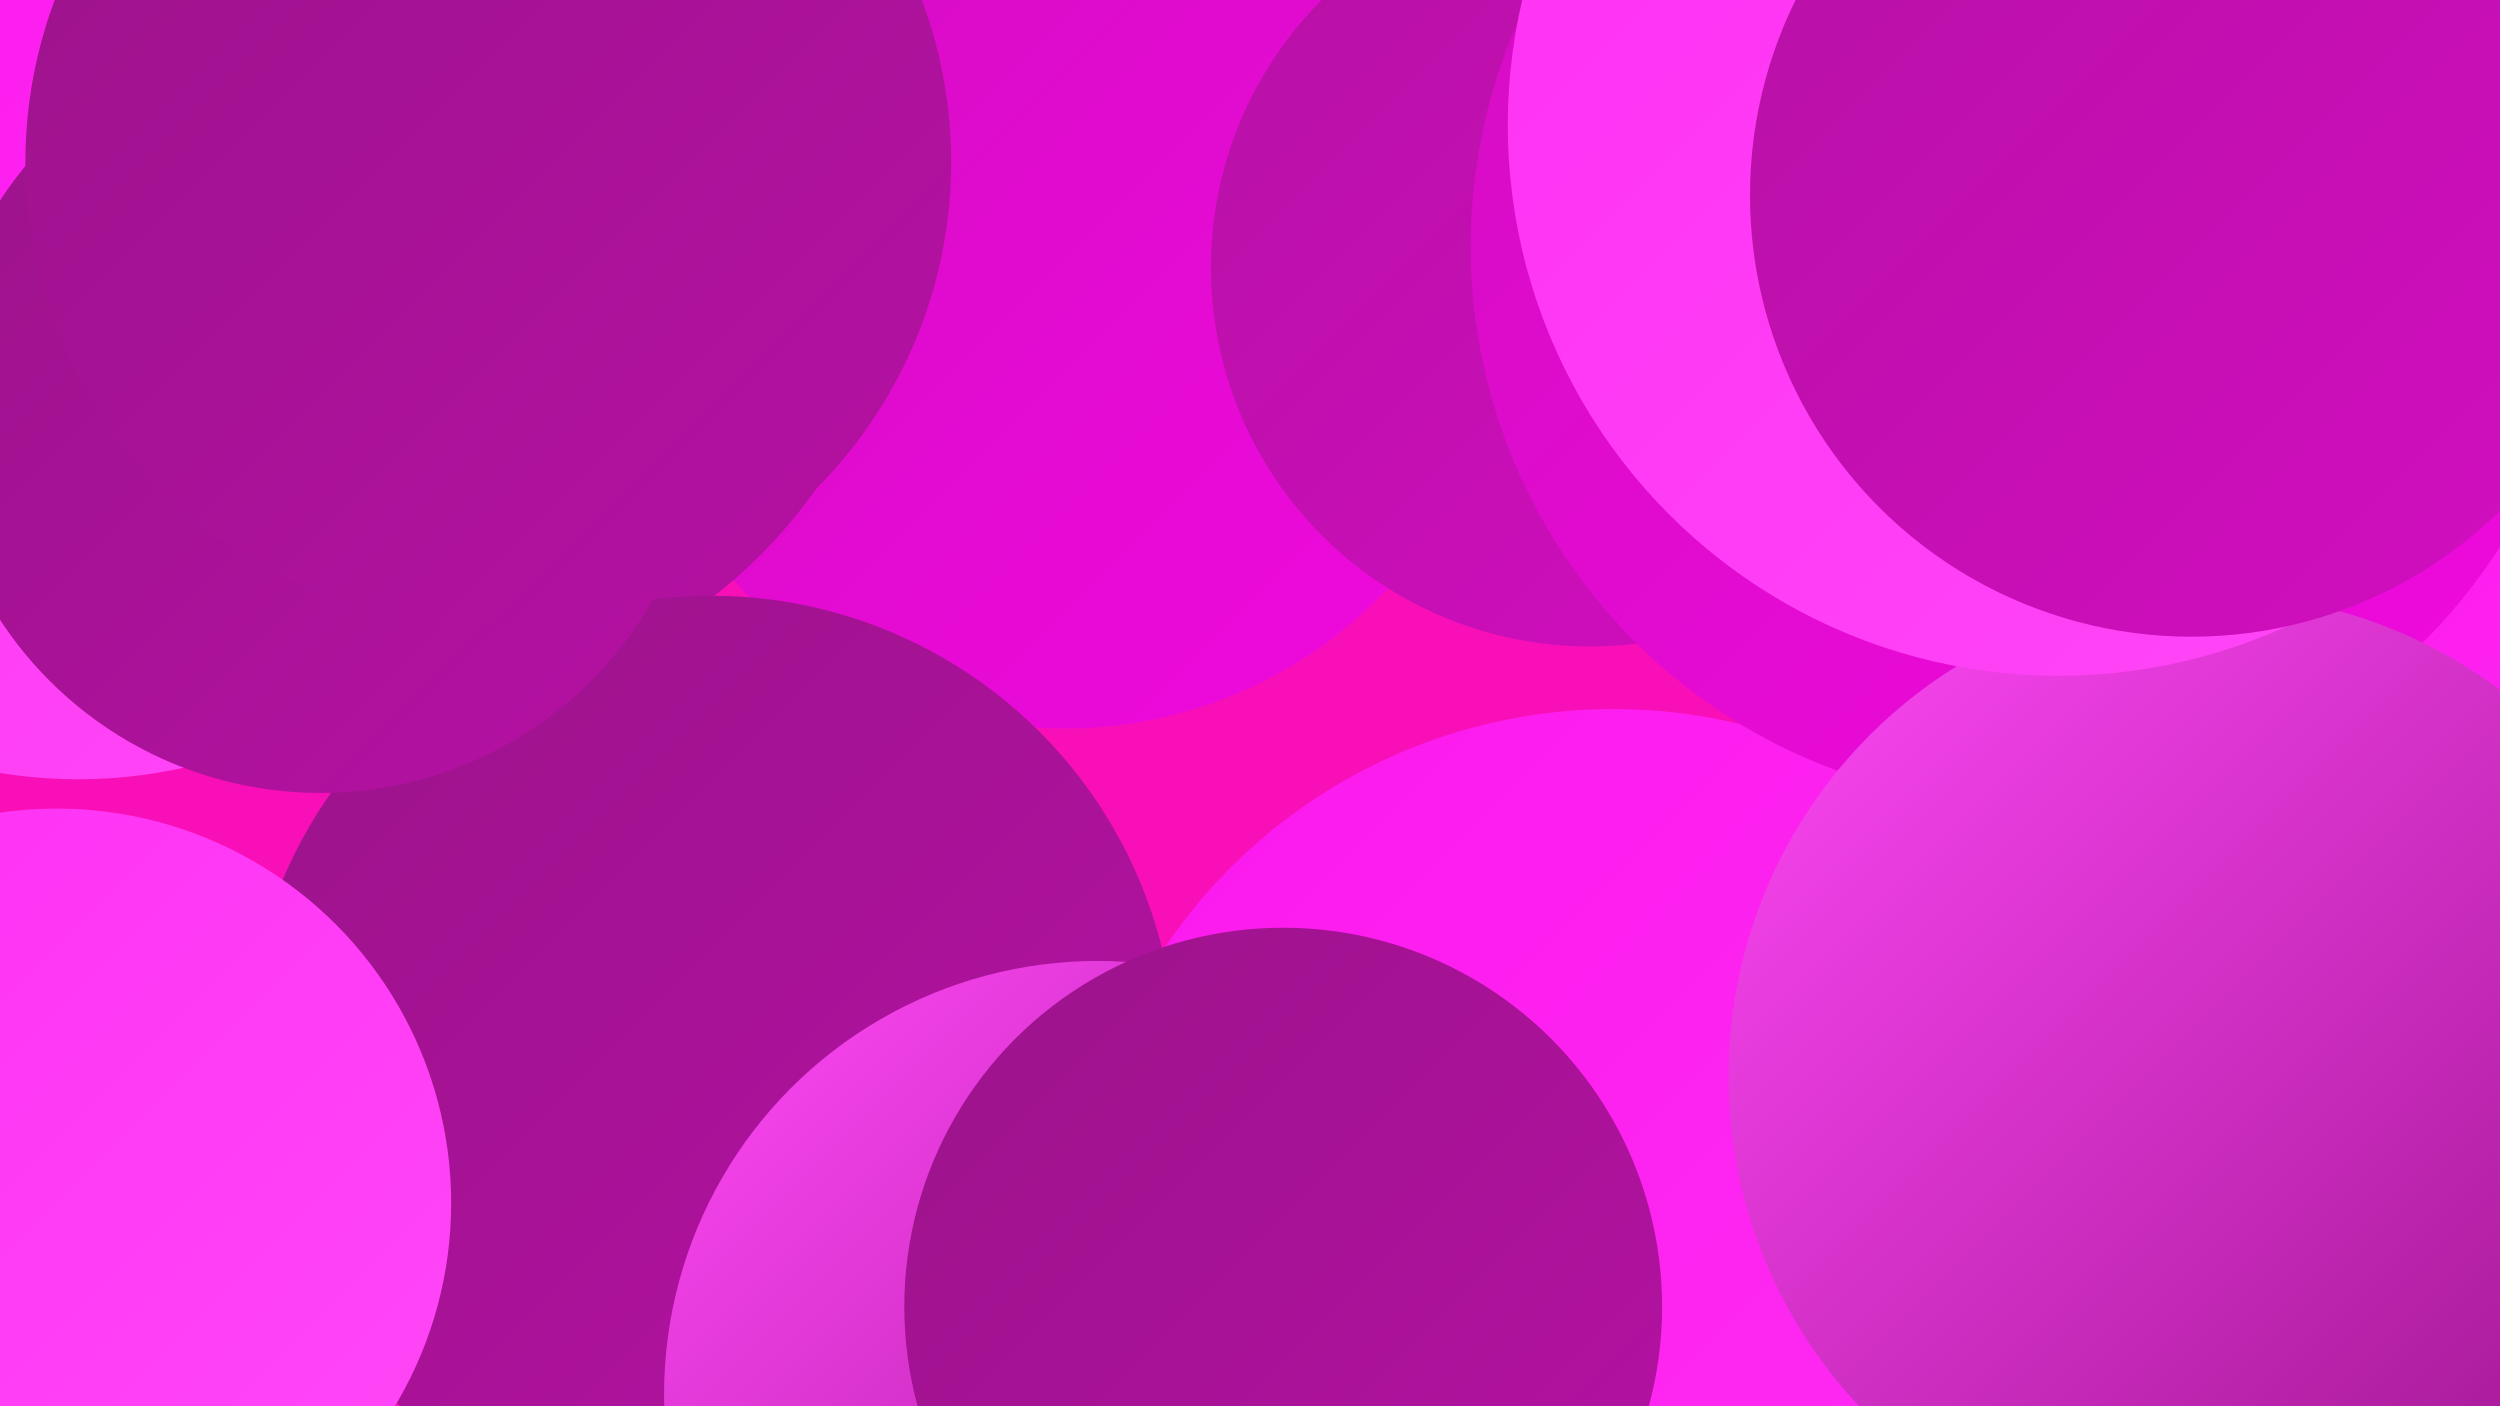
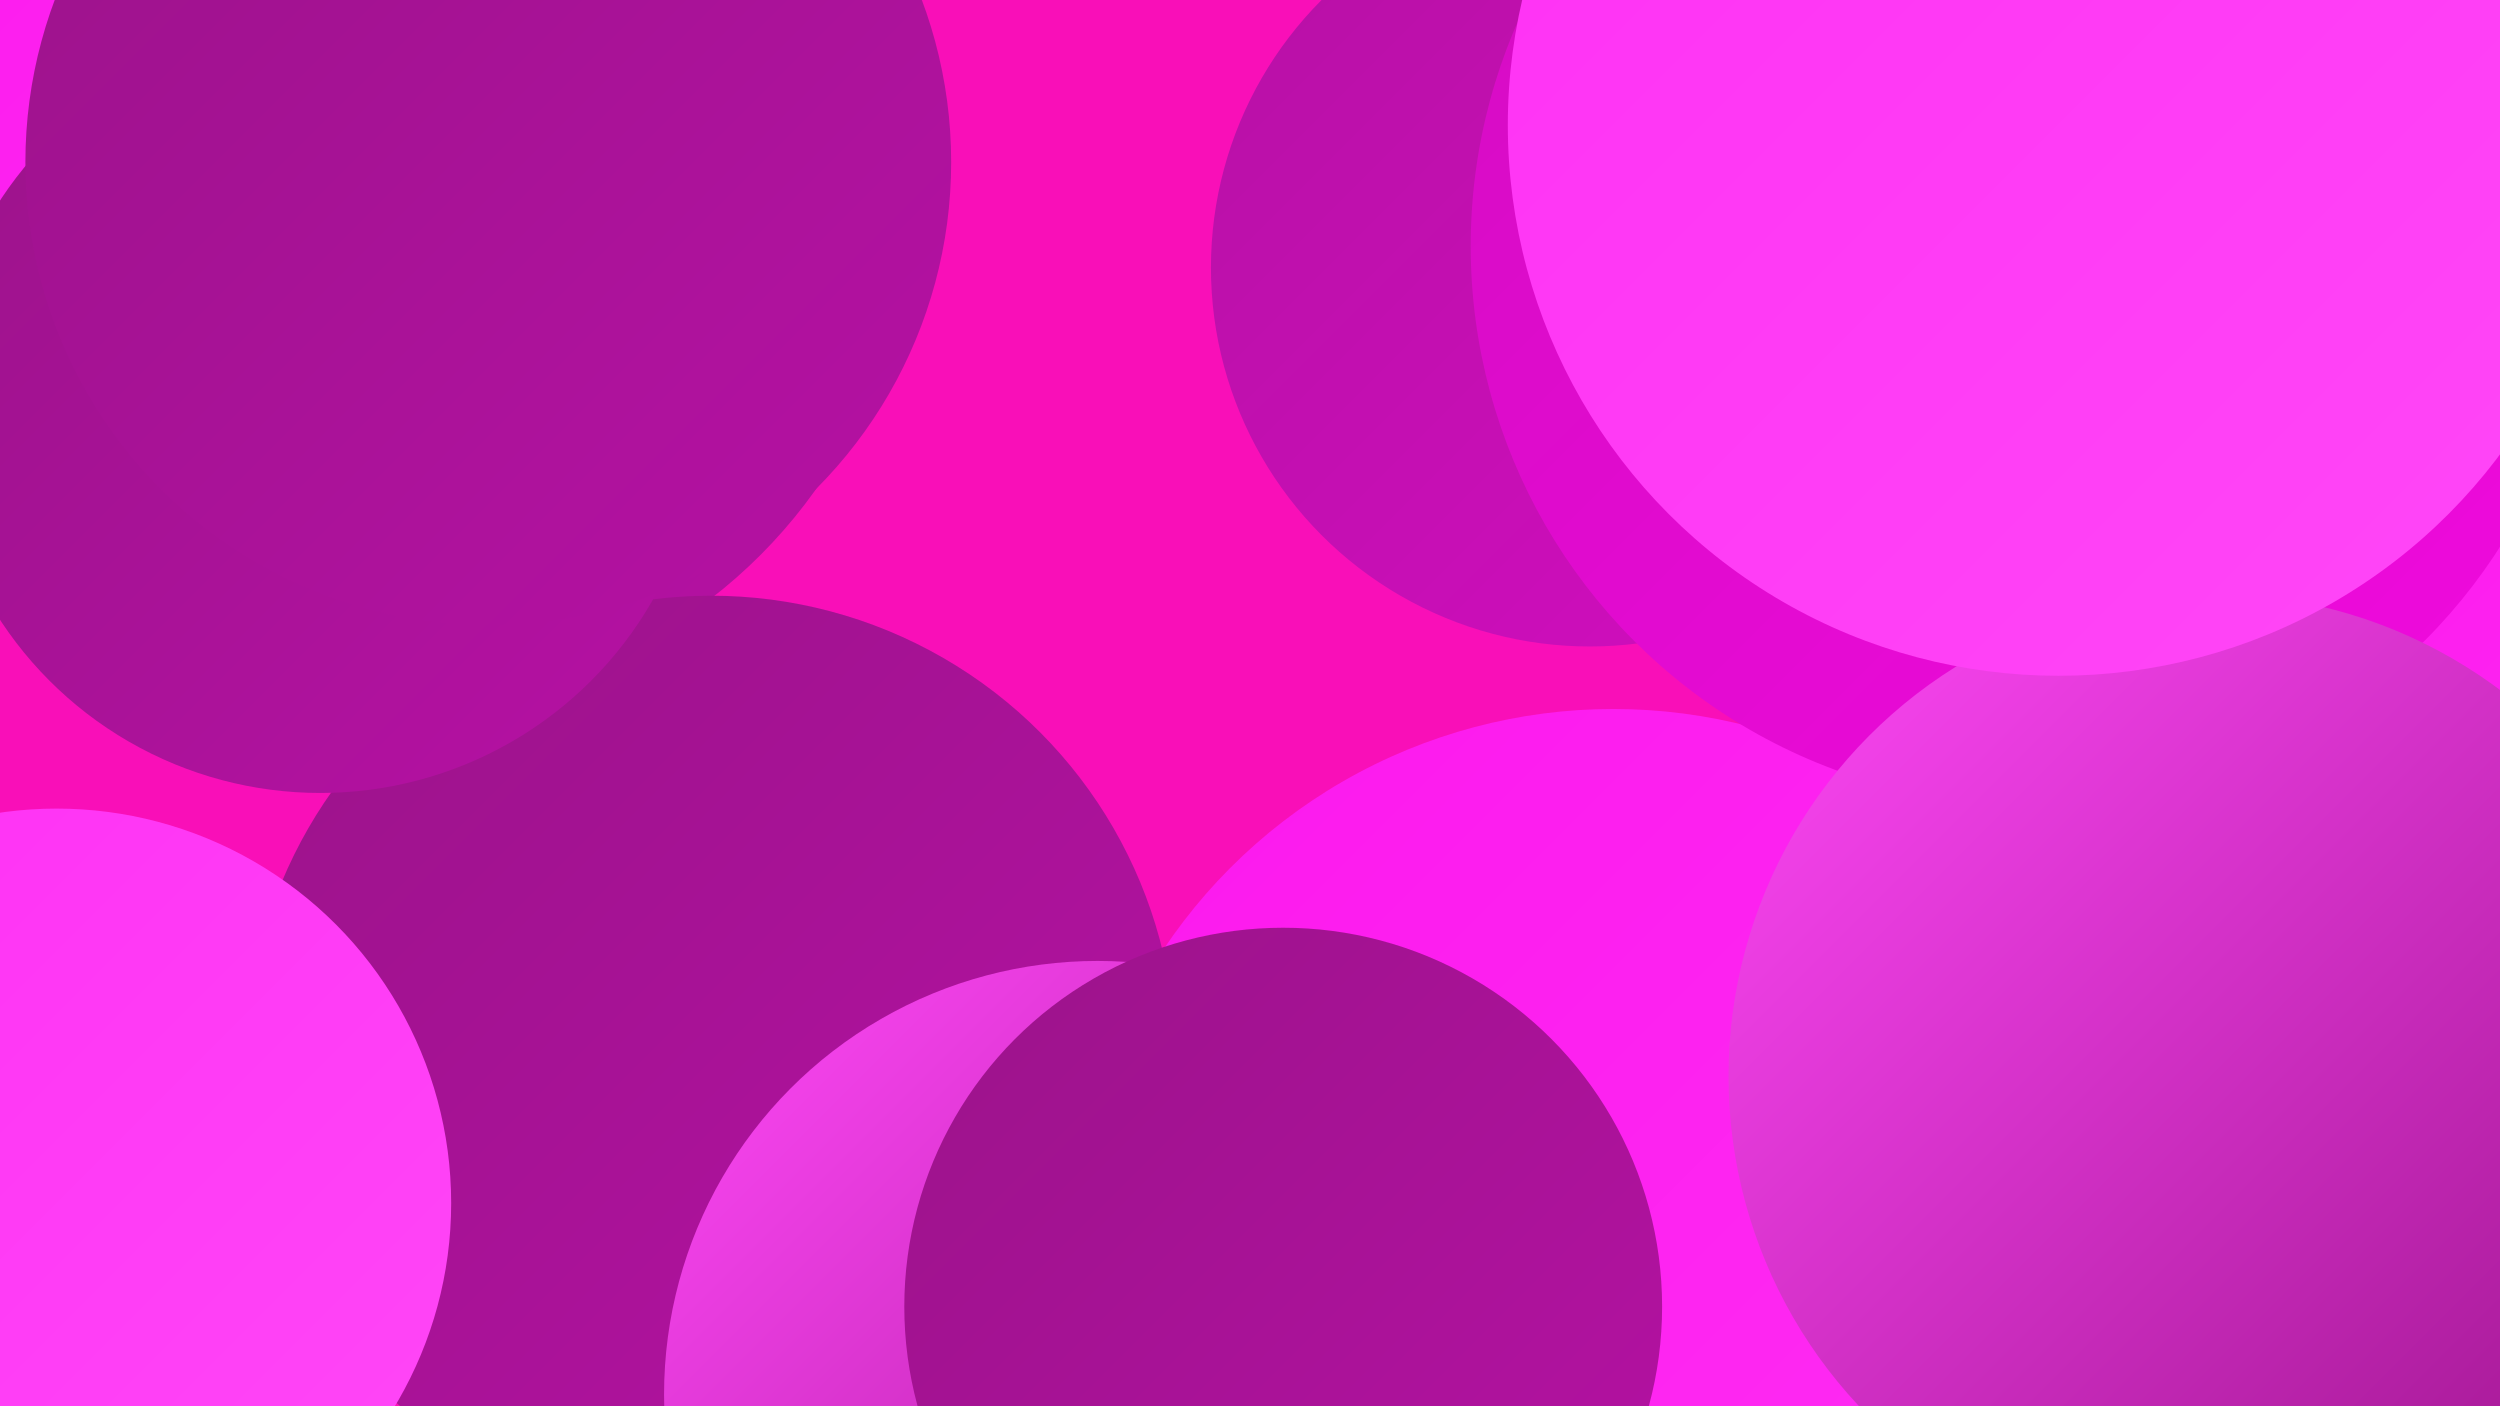
<svg xmlns="http://www.w3.org/2000/svg" width="1280" height="720">
  <defs>
    <linearGradient id="grad0" x1="0%" y1="0%" x2="100%" y2="100%">
      <stop offset="0%" style="stop-color:#9b138a;stop-opacity:1" />
      <stop offset="100%" style="stop-color:#b611a4;stop-opacity:1" />
    </linearGradient>
    <linearGradient id="grad1" x1="0%" y1="0%" x2="100%" y2="100%">
      <stop offset="0%" style="stop-color:#b611a4;stop-opacity:1" />
      <stop offset="100%" style="stop-color:#d30dc1;stop-opacity:1" />
    </linearGradient>
    <linearGradient id="grad2" x1="0%" y1="0%" x2="100%" y2="100%">
      <stop offset="0%" style="stop-color:#d30dc1;stop-opacity:1" />
      <stop offset="100%" style="stop-color:#f109df;stop-opacity:1" />
    </linearGradient>
    <linearGradient id="grad3" x1="0%" y1="0%" x2="100%" y2="100%">
      <stop offset="0%" style="stop-color:#f109df;stop-opacity:1" />
      <stop offset="100%" style="stop-color:#fc18ed;stop-opacity:1" />
    </linearGradient>
    <linearGradient id="grad4" x1="0%" y1="0%" x2="100%" y2="100%">
      <stop offset="0%" style="stop-color:#fc18ed;stop-opacity:1" />
      <stop offset="100%" style="stop-color:#ff2ff4;stop-opacity:1" />
    </linearGradient>
    <linearGradient id="grad5" x1="0%" y1="0%" x2="100%" y2="100%">
      <stop offset="0%" style="stop-color:#ff2ff4;stop-opacity:1" />
      <stop offset="100%" style="stop-color:#ff48f7;stop-opacity:1" />
    </linearGradient>
    <linearGradient id="grad6" x1="0%" y1="0%" x2="100%" y2="100%">
      <stop offset="0%" style="stop-color:#ff48f7;stop-opacity:1" />
      <stop offset="100%" style="stop-color:#9b138a;stop-opacity:1" />
    </linearGradient>
  </defs>
  <rect width="1280" height="720" fill="#f90fb8" />
  <circle cx="826" cy="640" r="277" fill="url(#grad4)" />
-   <circle cx="545" cy="146" r="227" fill="url(#grad2)" />
-   <circle cx="40" cy="149" r="250" fill="url(#grad5)" />
  <circle cx="204" cy="99" r="262" fill="url(#grad0)" />
-   <circle cx="1013" cy="5" r="265" fill="url(#grad2)" />
  <circle cx="364" cy="543" r="238" fill="url(#grad0)" />
  <circle cx="924" cy="110" r="222" fill="url(#grad5)" />
  <circle cx="814" cy="137" r="194" fill="url(#grad1)" />
  <circle cx="186" cy="121" r="191" fill="url(#grad4)" />
  <circle cx="1239" cy="495" r="228" fill="url(#grad4)" />
  <circle cx="186" cy="45" r="246" fill="url(#grad4)" />
  <circle cx="164" cy="210" r="196" fill="url(#grad0)" />
  <circle cx="562" cy="714" r="222" fill="url(#grad6)" />
  <circle cx="1039" cy="126" r="286" fill="url(#grad2)" />
  <circle cx="29" cy="616" r="202" fill="url(#grad5)" />
  <circle cx="1132" cy="551" r="247" fill="url(#grad6)" />
  <circle cx="1054" cy="64" r="282" fill="url(#grad5)" />
  <circle cx="657" cy="669" r="194" fill="url(#grad0)" />
-   <circle cx="1122" cy="100" r="226" fill="url(#grad1)" />
  <circle cx="250" cy="83" r="237" fill="url(#grad0)" />
</svg>